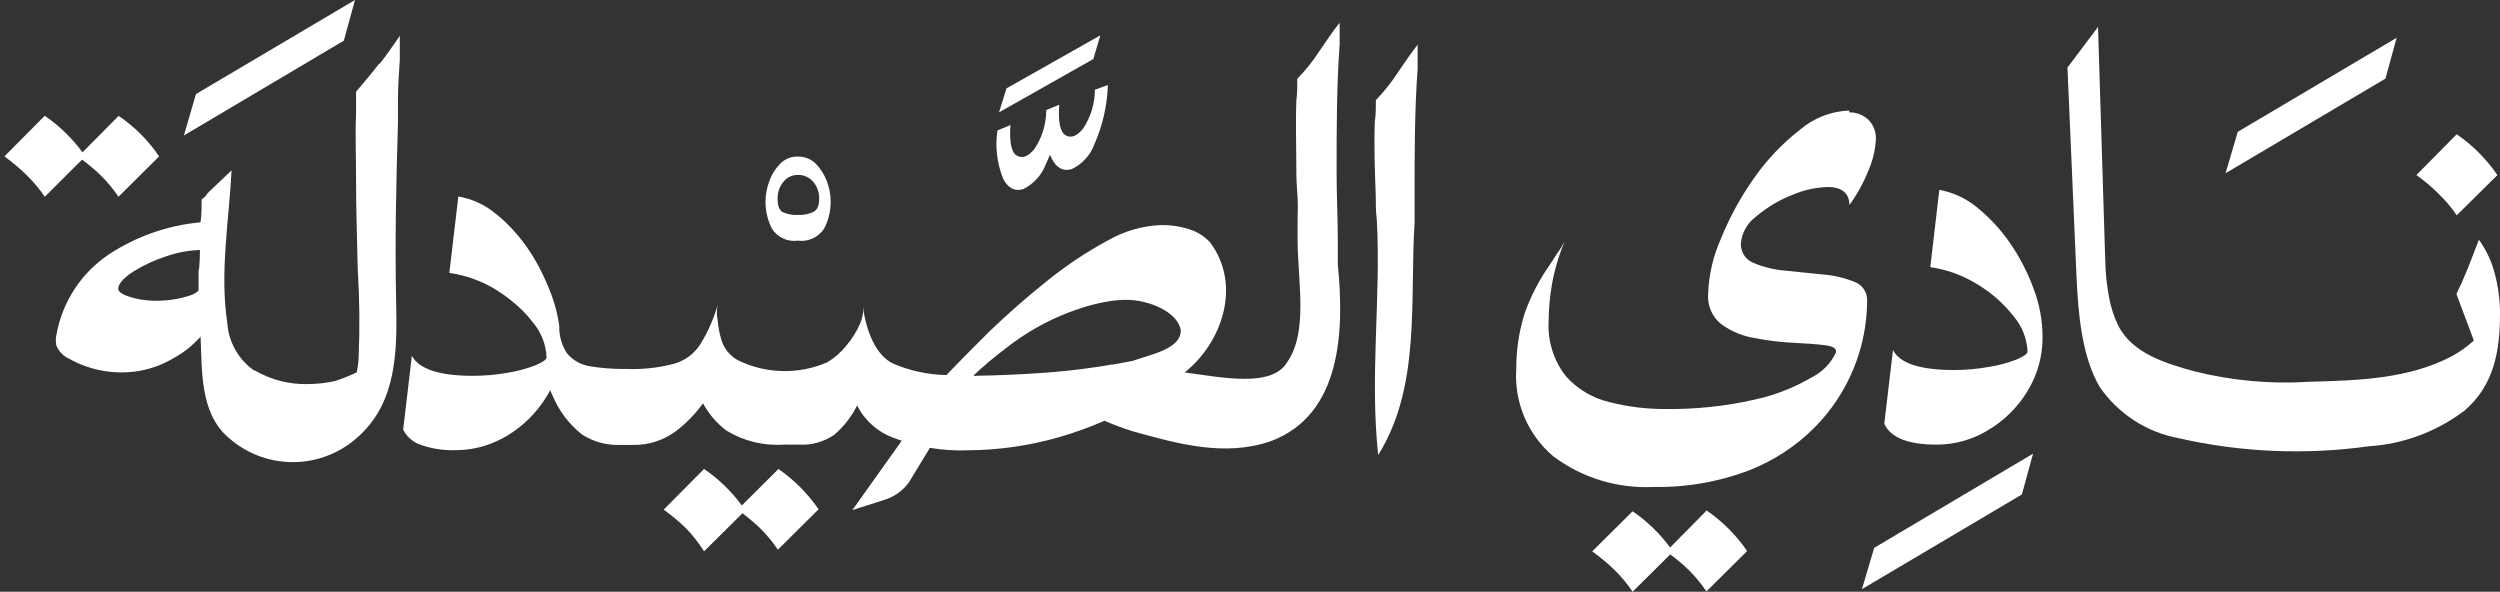
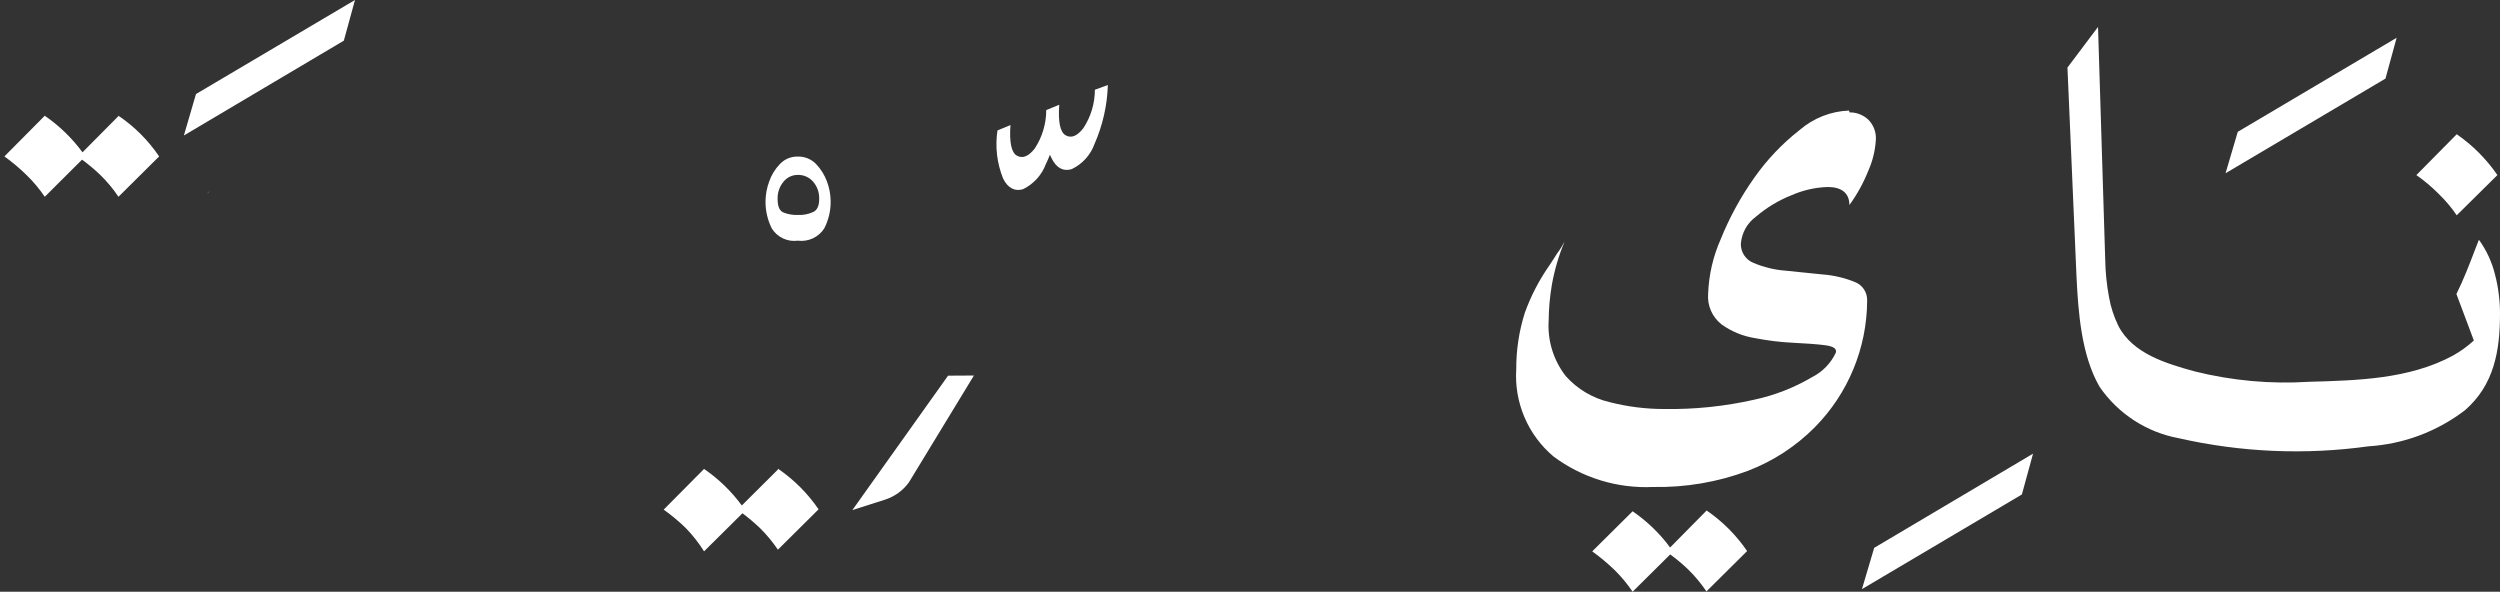
<svg xmlns="http://www.w3.org/2000/svg" width="169" height="40" viewBox="0 0 169 40" fill="none">
  <rect x="0" y="0" width="169" height="40" fill="#333333" stroke="none" />
  <path d="M125.02 7.597C125.491 7.589 125.946 7.763 126.292 8.083C126.467 8.258 126.604 8.468 126.693 8.7C126.782 8.931 126.822 9.179 126.809 9.426C126.768 10.162 126.593 10.883 126.292 11.556C125.965 12.373 125.538 13.147 125.02 13.861C125.02 13.044 124.483 12.641 123.553 12.641C122.708 12.668 121.877 12.858 121.103 13.199C120.234 13.544 119.427 14.029 118.716 14.636C118.421 14.848 118.177 15.121 117.998 15.437C117.82 15.753 117.712 16.104 117.682 16.465C117.672 16.747 117.75 17.025 117.906 17.261C118.062 17.496 118.287 17.677 118.55 17.778C119.228 18.063 119.947 18.238 120.679 18.295L123.212 18.553C123.946 18.608 124.668 18.776 125.351 19.049C125.614 19.142 125.84 19.316 125.997 19.547C126.153 19.778 126.231 20.052 126.219 20.331C126.204 23.538 124.931 26.61 122.674 28.889C121.397 30.175 119.861 31.175 118.168 31.824C116.117 32.592 113.939 32.964 111.749 32.92C109.331 33.032 106.949 32.301 105.01 30.853C104.158 30.133 103.486 29.223 103.05 28.196C102.614 27.169 102.425 26.054 102.499 24.941C102.494 23.654 102.689 22.374 103.077 21.147C103.489 20.003 104.053 18.918 104.752 17.922C104.927 17.664 105.093 17.395 105.258 17.137C105.45 16.883 105.619 16.613 105.765 16.331C105.373 17.268 105.086 18.245 104.907 19.245C104.771 20.041 104.698 20.846 104.69 21.654C104.599 23.011 105.011 24.354 105.847 25.426C106.629 26.302 107.661 26.915 108.803 27.183C110.016 27.495 111.262 27.651 112.514 27.649C114.558 27.681 116.598 27.47 118.592 27.018C119.964 26.724 121.279 26.211 122.488 25.499C123.195 25.143 123.763 24.561 124.101 23.845C124.183 23.576 123.946 23.411 123.387 23.338C122.829 23.266 122.116 23.215 121.248 23.173C120.363 23.131 119.482 23.024 118.612 22.853C117.802 22.722 117.034 22.404 116.369 21.922C116.06 21.679 115.816 21.363 115.659 21.002C115.502 20.642 115.437 20.247 115.47 19.855C115.516 18.586 115.803 17.337 116.318 16.176C116.907 14.715 117.663 13.328 118.571 12.041C119.436 10.804 120.481 9.703 121.672 8.775C122.603 7.978 123.775 7.519 125 7.473" fill="white" />
  <path d="M112.917 37.034C112.212 36.072 111.348 35.237 110.364 34.563L107.635 37.271C108.168 37.656 108.672 38.077 109.145 38.532C109.598 38.98 110.007 39.472 110.364 40L112.907 37.478L113.113 37.271L112.917 36.992M115.356 34.522L112.917 36.992L112.628 37.271C112.721 37.344 112.824 37.406 112.907 37.478C113.339 37.795 113.75 38.14 114.137 38.512C114.591 38.959 114.999 39.451 115.356 39.979L118.106 37.251C117.368 36.172 116.436 35.239 115.356 34.501" fill="white" />
-   <path d="M131.098 12.837C132.028 13.005 132.899 13.407 133.63 14.005C134.49 14.699 135.246 15.514 135.873 16.424C136.536 17.385 137.075 18.427 137.475 19.524C137.863 20.545 138.066 21.627 138.075 22.718C138.096 24.042 137.738 25.344 137.041 26.47C136.382 27.545 135.47 28.443 134.385 29.085C133.339 29.723 132.137 30.059 130.912 30.057C129 30.057 127.811 29.592 127.377 28.651L127.966 23.659C128.431 24.569 129.806 25.013 132.101 25.013C132.884 25.012 133.665 24.943 134.436 24.806C135.083 24.706 135.718 24.536 136.328 24.3C136.814 24.093 137.062 23.917 137.062 23.762C137.022 22.892 136.695 22.06 136.132 21.395C135.463 20.537 134.644 19.809 133.713 19.245C132.732 18.631 131.634 18.226 130.488 18.057L131.098 12.837Z" fill="white" />
  <path d="M125.868 39.824L126.695 37.034L137.434 30.667L136.679 33.426L125.868 39.824Z" fill="white" />
  <path d="M166.075 9.075L163.346 11.835C163.882 12.21 164.383 12.632 164.845 13.096C165.304 13.537 165.716 14.026 166.075 14.553L168.824 11.835C168.084 10.755 167.152 9.819 166.075 9.075Z" fill="white" />
  <path d="M166.054 19.876C166.53 18.915 166.922 17.902 167.305 16.899C167.47 16.486 167.574 16.207 167.574 16.207C168.09 16.92 168.462 17.728 168.669 18.584C168.782 19.015 168.865 19.454 168.917 19.897C168.975 20.332 169.003 20.77 169 21.209C169 23.7 168.607 26.015 166.633 27.731C164.749 29.173 162.479 30.022 160.111 30.171C155.837 30.765 151.491 30.579 147.284 29.623C145.114 29.223 143.192 27.977 141.94 26.16C140.69 24.021 140.483 21.054 140.369 18.636L139.76 4.568L141.827 1.819L142.312 17.54C142.326 18.397 142.412 19.251 142.571 20.093C142.688 20.756 142.897 21.399 143.191 22.005C144.152 23.917 146.488 24.589 148.359 25.106C150.888 25.737 153.499 25.974 156.101 25.809C159.367 25.716 162.84 25.633 165.796 24.052C166.314 23.765 166.796 23.418 167.232 23.018" fill="white" />
  <path d="M150.447 11.711L151.274 8.91L162.013 2.553L161.258 5.313L150.447 11.711Z" fill="white" />
  <path d="M52.586 31.742L50.147 34.17L49.868 34.45L50.137 34.656C50.567 34.977 50.977 35.322 51.367 35.69C51.821 36.138 52.229 36.629 52.586 37.158L55.336 34.429C54.598 33.35 53.666 32.417 52.586 31.68M50.147 34.17C49.441 33.209 48.578 32.374 47.594 31.7L44.865 34.45C45.4 34.831 45.904 35.253 46.374 35.711C46.833 36.188 47.242 36.711 47.594 37.271L50.137 34.749L50.343 34.543L50.147 34.264" fill="white" />
-   <path d="M95.863 2.987C95.387 3.566 94.953 4.248 94.488 4.91C94.055 5.575 93.56 6.198 93.01 6.77C93.01 7.266 93.01 7.742 92.938 8.217C92.876 9.871 92.938 11.524 93 13.189C93 13.747 93 14.295 93.072 14.853C93.362 20.155 92.586 25.364 93.165 30.76C96.059 26.129 95.294 20.351 95.625 15.07C95.625 14.491 95.625 13.902 95.625 13.323C95.625 10.388 95.625 7.473 95.832 4.63C95.832 4.083 95.832 3.535 95.832 2.987" fill="white" />
-   <path d="M90.561 1.54C90.085 2.119 89.641 2.801 89.186 3.463C88.753 4.131 88.254 4.754 87.698 5.323C87.698 5.819 87.698 6.295 87.635 6.77C87.573 8.424 87.635 10.088 87.635 11.742C87.635 12.3 87.687 12.848 87.718 13.406C87.749 13.964 87.718 14.336 87.718 14.801C87.718 15.266 87.718 15.731 87.718 16.196C87.718 18.966 88.452 22.398 87.026 24.465C85.992 26.243 82.571 25.499 80.08 25.178C82.571 23.215 83.997 19.297 81.785 16.362C81.408 15.968 80.94 15.673 80.421 15.504C79.8 15.303 79.151 15.205 78.499 15.214C77.234 15.263 75.999 15.618 74.902 16.248C73.473 17.02 72.117 17.919 70.85 18.935C69.472 20.031 68.145 21.192 66.871 22.419C65.837 23.452 64.803 24.486 63.977 25.354C62.746 25.331 61.532 25.072 60.4 24.589C59.253 24.072 58.55 22.45 58.333 20.703C58.354 20.871 58.354 21.041 58.333 21.209C58.297 21.428 58.238 21.643 58.157 21.85C57.918 22.396 57.601 22.904 57.217 23.359C56.854 23.812 56.413 24.197 55.914 24.496C54.961 24.907 53.93 25.107 52.892 25.084C51.854 25.061 50.833 24.814 49.899 24.362C49.356 24.071 48.951 23.576 48.772 22.987C48.635 22.551 48.548 22.1 48.514 21.643C48.444 21.302 48.444 20.951 48.514 20.61C48.249 21.545 47.856 22.439 47.346 23.266C46.942 23.901 46.322 24.368 45.599 24.579C44.559 24.859 43.482 24.981 42.406 24.941H42.116C41.375 24.941 40.636 24.882 39.904 24.765C39.285 24.674 38.722 24.357 38.323 23.876C37.966 23.326 37.786 22.681 37.806 22.026C37.708 21.32 37.535 20.627 37.289 19.959C37.134 19.535 36.958 19.122 36.762 18.708C36.469 18.067 36.123 17.452 35.728 16.868C35.148 16.009 34.452 15.234 33.661 14.563L33.517 14.45C32.789 13.845 31.916 13.443 30.984 13.282L30.375 18.45C31.52 18.612 32.619 19.014 33.599 19.628C34.233 20.029 34.822 20.496 35.356 21.023C35.593 21.264 35.814 21.519 36.018 21.788C36.583 22.452 36.91 23.285 36.948 24.155C36.948 24.279 36.783 24.413 36.462 24.569L36.204 24.692C35.596 24.925 34.965 25.095 34.323 25.199C33.548 25.336 32.763 25.405 31.977 25.406C29.703 25.406 28.328 24.951 27.842 24.052L27.253 29.044C27.376 29.288 27.547 29.504 27.754 29.682C27.962 29.859 28.203 29.994 28.462 30.078C29.212 30.34 30.005 30.459 30.798 30.429C31.526 30.432 32.249 30.313 32.938 30.078C33.397 29.917 33.84 29.713 34.261 29.468C35.347 28.819 36.262 27.919 36.928 26.842C37.022 26.692 37.108 26.537 37.186 26.377C37.248 26.522 37.31 26.646 37.372 26.78C37.799 27.793 38.474 28.682 39.336 29.364C40.082 29.849 40.958 30.098 41.847 30.078H42.509H42.685H42.84C43.925 30.088 44.98 29.723 45.827 29.044C46.471 28.532 47.041 27.934 47.522 27.266C47.912 27.985 48.451 28.612 49.103 29.106C50.272 29.819 51.634 30.151 53 30.057H53.413C53.485 30.067 53.558 30.067 53.63 30.057H54.013C54.856 30.105 55.693 29.872 56.39 29.395C57.036 28.846 57.564 28.171 57.941 27.411C58.446 28.412 59.309 29.186 60.359 29.581C61.98 30.217 63.715 30.509 65.455 30.439C67.521 30.425 69.576 30.13 71.563 29.561C72.62 29.258 73.656 28.885 74.664 28.444C75.291 28.718 75.933 28.956 76.586 29.158C79.625 30.005 82.788 30.894 85.889 29.829C90.705 28.041 90.881 22.336 90.436 17.881C90.436 17.364 90.436 16.848 90.436 16.331C90.436 14.78 90.354 13.23 90.354 11.68C90.354 8.744 90.354 5.829 90.561 2.987C90.561 2.439 90.561 1.891 90.561 1.344M75.191 24.631C74.833 24.706 74.461 24.768 74.075 24.817C72.917 24.992 71.666 25.127 70.302 25.22C68.938 25.313 67.325 25.385 65.785 25.406C66.473 24.755 67.198 24.144 67.956 23.576C69.698 22.19 71.707 21.177 73.858 20.599C74.219 20.506 74.602 20.424 74.984 20.362C75.371 20.3 75.761 20.269 76.152 20.269C77.682 20.269 79.646 21.106 79.822 22.336C79.822 23.587 77.858 23.938 76.545 24.403L75.191 24.651" fill="white" />
  <path d="M13.248 6.357L12.431 9.158L23.243 2.749L23.997 0L13.248 6.357Z" fill="white" />
  <path d="M13.971 13.137L14.199 12.899C14.113 12.968 14.036 13.048 13.971 13.137Z" fill="white" />
-   <path d="M25.651 4.279C25.155 4.92 24.617 5.55 24.07 6.202C24.07 6.698 24.07 7.121 24.07 7.587C24.008 9.137 24.07 10.687 24.07 12.217C24.07 14.191 24.142 16.217 24.183 18.212C24.307 20.184 24.328 22.16 24.245 24.134C24.245 24.475 24.173 24.806 24.121 25.168C23.646 25.398 23.156 25.594 22.654 25.757C22.039 25.893 21.412 25.963 20.783 25.964C19.543 25.992 18.32 25.677 17.248 25.054H17.186C16.663 24.689 16.229 24.212 15.914 23.658C15.599 23.104 15.412 22.486 15.367 21.85C14.85 18.439 15.47 14.987 15.656 11.514L14.209 12.889L13.982 13.127C13.954 13.166 13.93 13.207 13.909 13.251L13.63 13.488C13.63 14.005 13.63 14.522 13.558 15.028C11.344 15.23 9.213 15.976 7.356 17.199C6.427 17.822 5.634 18.626 5.024 19.564C4.415 20.502 4.002 21.554 3.811 22.656C3.759 22.888 3.759 23.128 3.811 23.359C3.973 23.754 4.28 24.072 4.669 24.248C6.107 25.055 7.777 25.347 9.403 25.075C10.193 24.939 10.953 24.662 11.646 24.258C12.009 24.065 12.355 23.84 12.68 23.587C12.997 23.331 13.294 23.051 13.568 22.749C13.553 22.817 13.553 22.888 13.568 22.956C13.651 25.096 13.568 27.793 15.253 29.406C16.473 30.582 18.101 31.24 19.796 31.24C21.49 31.24 23.119 30.582 24.338 29.406C26.86 27.059 26.85 23.555 26.778 20.372C26.695 16.351 26.778 12.341 26.902 8.32C26.902 7.886 26.902 7.442 26.902 7.008C26.907 6.908 26.907 6.808 26.902 6.708C26.902 5.829 26.974 4.941 27.026 4.052C27.026 3.504 27.026 2.966 27.026 2.419C26.633 2.987 26.188 3.659 25.651 4.331M13.424 18.233C13.424 18.729 13.424 19.194 13.424 19.638C13.248 19.808 13.03 19.929 12.793 19.99C12.254 20.166 11.695 20.273 11.129 20.31C10.588 20.355 10.043 20.334 9.506 20.248C8.473 20.052 7.935 19.783 7.997 19.452C8.059 19.121 8.4 18.749 9.031 18.346C9.733 17.911 10.486 17.564 11.274 17.313C11.997 17.065 12.753 16.926 13.517 16.899C13.517 17.361 13.496 17.805 13.455 18.233" fill="white" />
-   <path d="M68.039 5.974L67.532 7.597L73.909 3.99L74.385 2.388L68.039 5.974Z" fill="white" />
  <path d="M74.891 5.747C74.849 7.119 74.544 8.469 73.992 9.726C73.724 10.475 73.17 11.088 72.452 11.431C71.904 11.607 71.418 11.37 71.098 10.718L70.974 10.46C70.891 10.677 70.798 10.894 70.705 11.08C70.429 11.825 69.878 12.435 69.165 12.786C68.618 12.961 68.132 12.723 67.811 12.072C67.394 11.041 67.262 9.916 67.429 8.817L68.307 8.455C68.225 9.623 68.369 10.315 68.742 10.522C69.114 10.729 69.517 10.594 69.951 10.036C70.456 9.265 70.726 8.364 70.726 7.442L71.605 7.08C71.522 8.238 71.666 8.941 72.039 9.147C72.411 9.354 72.803 9.22 73.238 8.661C73.743 7.891 74.013 6.989 74.013 6.067L74.891 5.747Z" fill="white" />
  <path d="M53.93 16.269C53.589 16.316 53.241 16.263 52.929 16.116C52.617 15.97 52.354 15.735 52.173 15.442C51.886 14.868 51.741 14.233 51.749 13.592C51.756 13.14 51.84 12.692 51.997 12.269C52.151 11.823 52.402 11.417 52.731 11.08C52.885 10.918 53.072 10.791 53.278 10.705C53.485 10.62 53.707 10.579 53.93 10.584C54.158 10.578 54.385 10.619 54.597 10.704C54.808 10.79 55 10.918 55.16 11.08C55.486 11.422 55.739 11.826 55.904 12.269C56.062 12.692 56.146 13.14 56.152 13.592C56.162 14.235 56.013 14.87 55.718 15.442C55.529 15.735 55.261 15.968 54.944 16.115C54.628 16.261 54.276 16.315 53.93 16.269ZM53.93 14.532C54.285 14.549 54.639 14.482 54.964 14.336C55.243 14.212 55.377 13.912 55.377 13.457C55.394 13.026 55.246 12.605 54.964 12.279C54.836 12.131 54.677 12.014 54.498 11.935C54.319 11.856 54.126 11.818 53.93 11.824C53.746 11.823 53.564 11.863 53.397 11.941C53.231 12.02 53.084 12.136 52.969 12.279C52.694 12.608 52.55 13.028 52.566 13.457C52.566 13.954 52.7 14.264 52.969 14.367C53.275 14.487 53.602 14.544 53.93 14.532Z" fill="white" />
  <path d="M8.008 7.845L5.568 10.305L5.289 10.594L5.558 10.801C5.99 11.118 6.401 11.463 6.788 11.835C7.244 12.28 7.653 12.772 8.008 13.302L10.757 10.574C10.025 9.49 9.091 8.557 8.008 7.824M5.568 10.284C4.863 9.329 4.004 8.497 3.026 7.824L0.297 10.574C0.828 10.955 1.329 11.376 1.796 11.835C2.255 12.28 2.667 12.772 3.026 13.302L5.558 10.78L5.775 10.574L5.568 10.284Z" fill="white" />
  <path d="M64.09 25.395L57.62 34.481L59.822 33.778C60.468 33.573 61.033 33.167 61.434 32.62L65.837 25.385" fill="white" />
</svg>